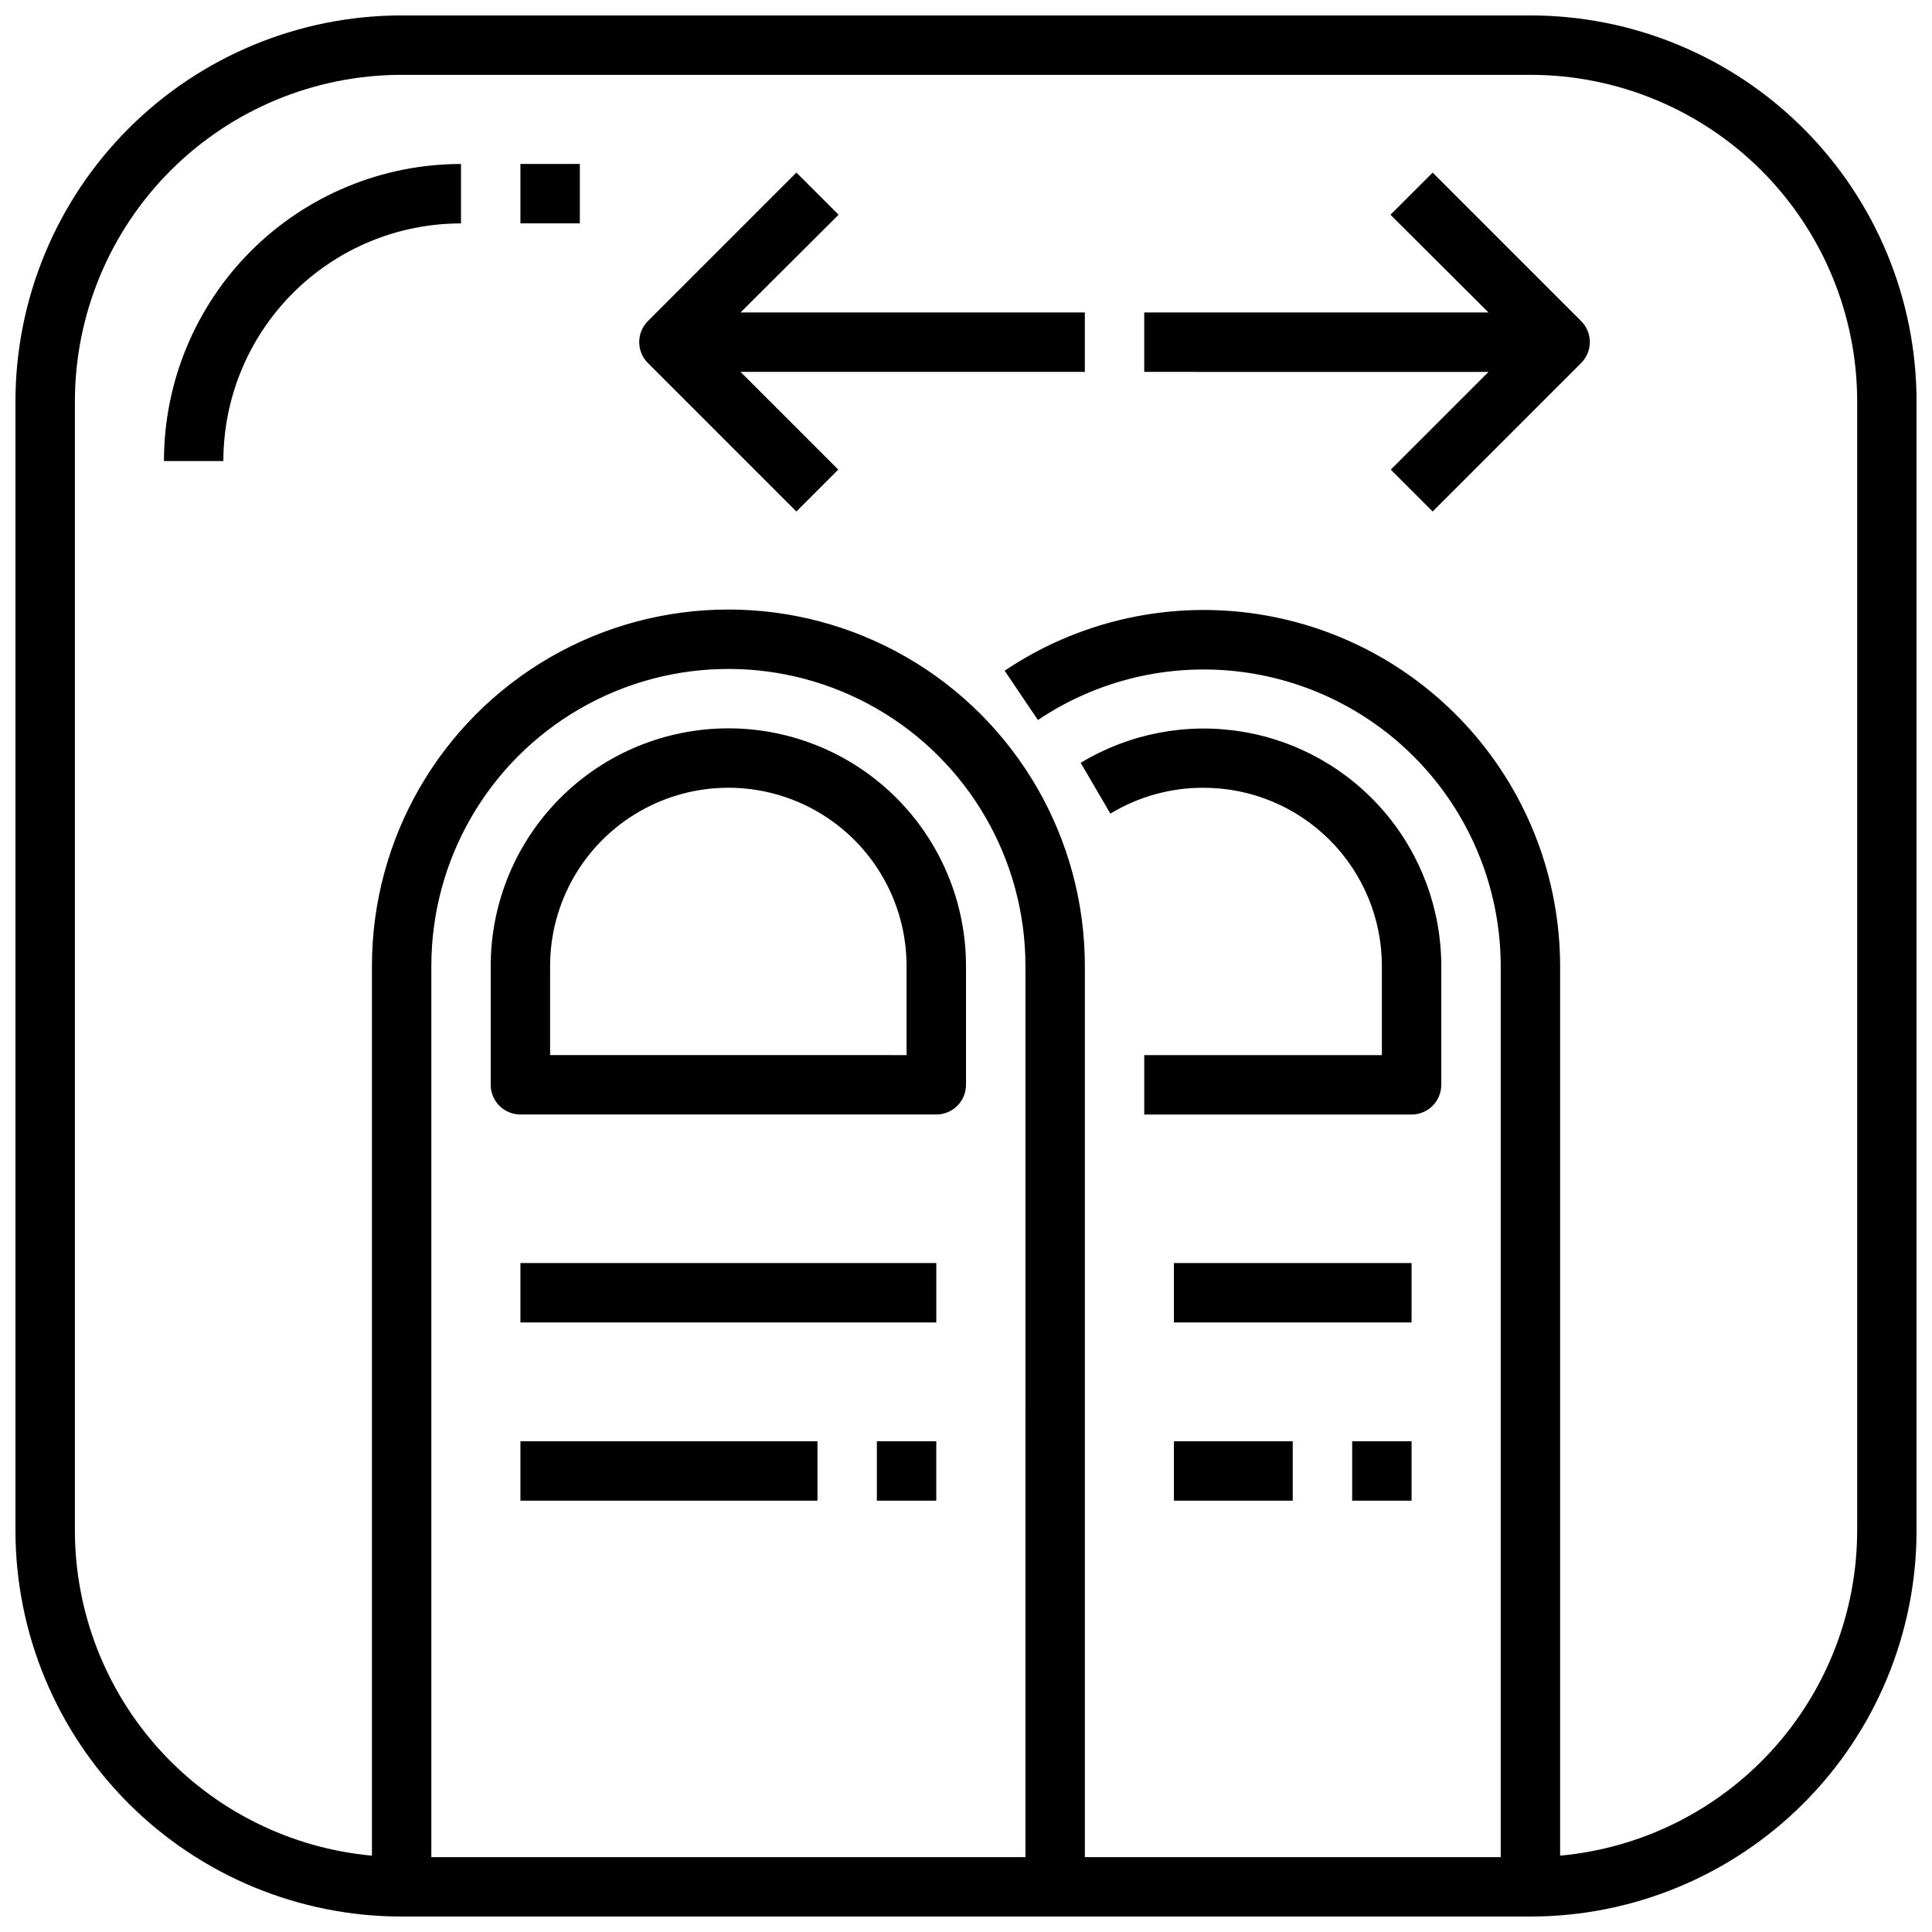
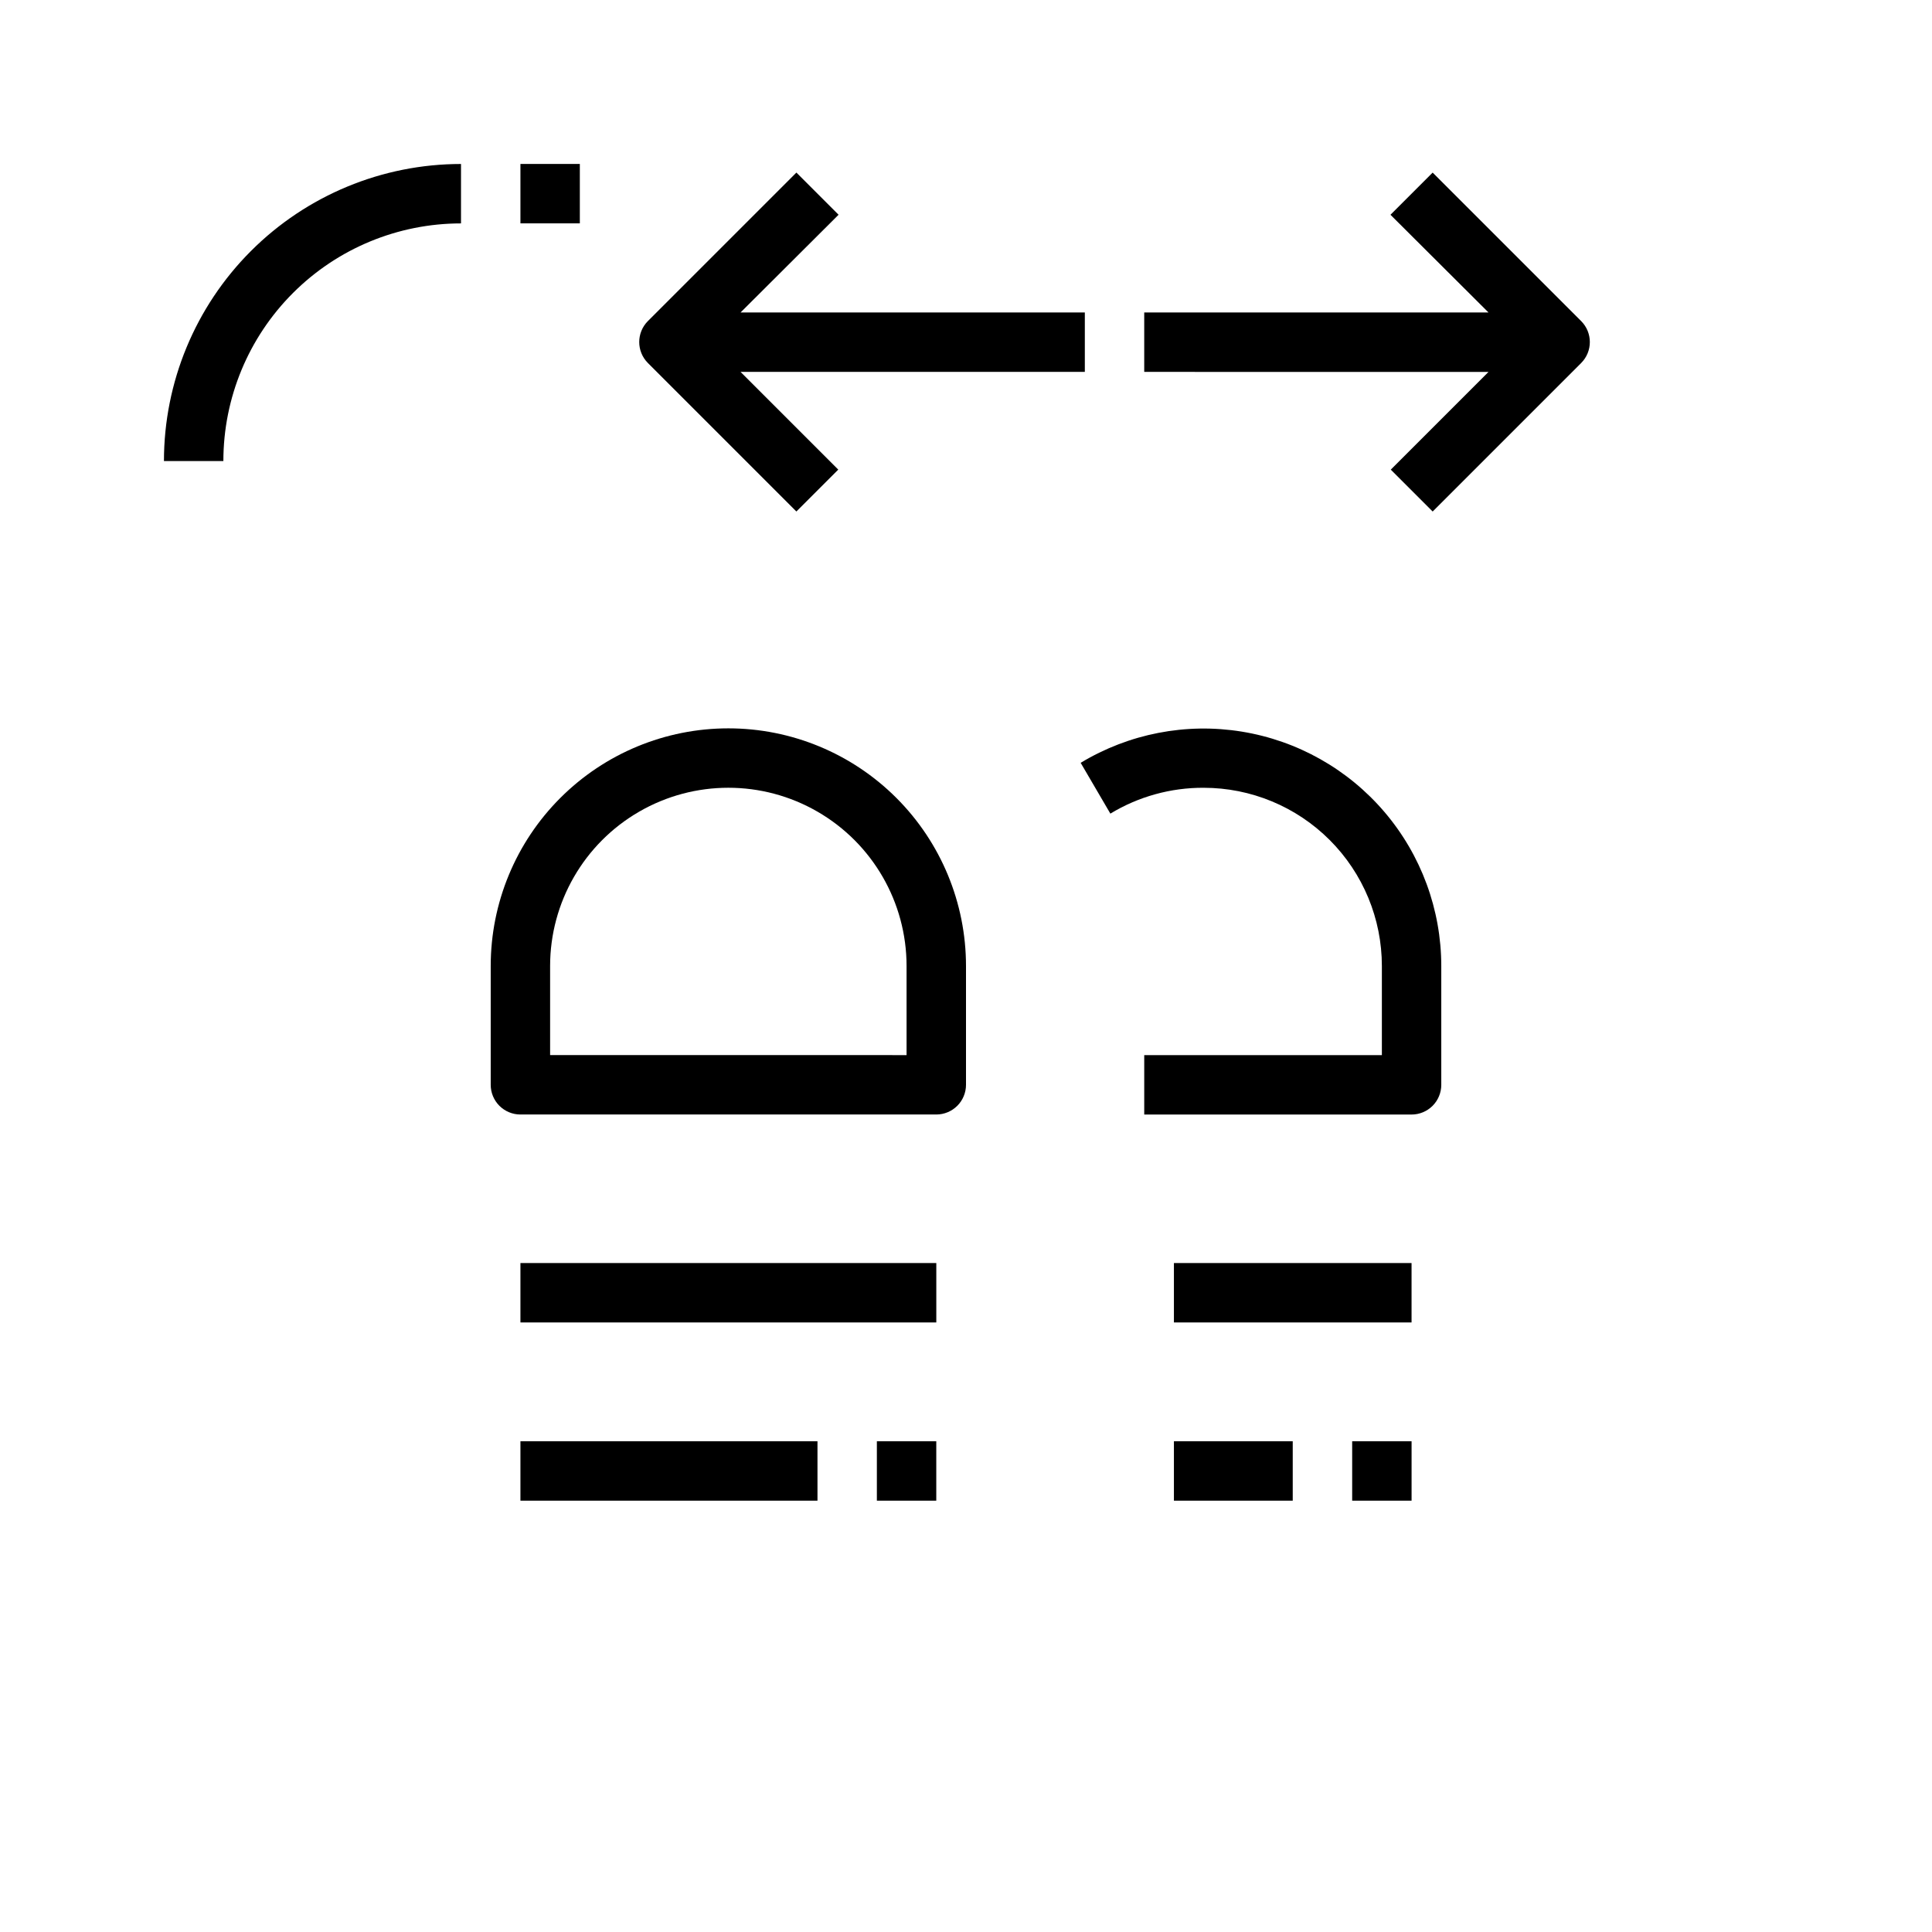
<svg xmlns="http://www.w3.org/2000/svg" width="800px" height="800px" version="1.1" viewBox="144 144 512 512">
  <defs>
    <clipPath id="a">
-       <path d="m148.09 148.09h503.81v503.81h-503.81z" />
-     </clipPath>
+       </clipPath>
  </defs>
  <g clip-path="url(#a)">
    <path d="m549.57 148.09h-299.14c-27.141 0-53.172 10.781-72.363 29.973s-29.973 45.223-29.973 72.363v299.14c0 27.141 10.781 53.172 29.973 72.363 19.191 19.191 45.223 29.973 72.363 29.973h299.14c27.141 0 53.172-10.781 72.363-29.973 19.191-19.191 29.973-45.223 29.973-72.363v-299.14c0-27.141-10.781-53.172-29.973-72.363-19.191-19.191-45.223-29.973-72.363-29.973zm-133.82 488.07h-157.44v-236.16c0-28.125 15.004-54.113 39.363-68.176 24.355-14.062 54.363-14.062 78.719 0 24.355 14.062 39.359 40.051 39.359 68.176zm220.42-86.594c-0.008 21.598-8.09 42.41-22.652 58.359-14.562 15.945-34.562 25.875-56.07 27.84v-235.77c-0.027-22.941-8.402-45.086-23.562-62.305s-36.066-28.328-58.816-31.266c-22.754-2.934-45.797 2.512-64.828 15.32l8.816 13.066c15.859-10.66 35.051-15.191 54.004-12.746 18.949 2.445 36.363 11.699 48.996 26.039 12.629 14.34 19.613 32.781 19.648 51.891v236.16h-110.21v-236.16c0-33.75-18.008-64.934-47.234-81.809-29.227-16.875-65.238-16.875-94.465 0-29.227 16.875-47.23 48.059-47.23 81.809v235.77c-21.508-1.965-41.504-11.895-56.07-27.84-14.562-15.949-22.641-36.762-22.652-58.359v-299.14c0-22.965 9.125-44.992 25.363-61.23s38.266-25.363 61.23-25.363h299.14c22.965 0 44.992 9.125 61.23 25.363s25.363 38.266 25.363 61.23z" />
  </g>
  <path d="m337.02 337.02c-16.703 0-32.723 6.633-44.531 18.445-11.812 11.809-18.445 27.828-18.445 44.531v31.488c0 2.086 0.828 4.09 2.305 5.566 1.477 1.473 3.481 2.305 5.566 2.305h110.21c2.09 0 4.09-0.832 5.566-2.305 1.477-1.477 2.309-3.481 2.309-5.566v-31.488c0-16.703-6.637-32.723-18.445-44.531-11.812-11.812-27.828-18.445-44.531-18.445zm47.23 86.594-94.465-0.004v-23.613c0-16.875 9.004-32.469 23.617-40.906s32.617-8.438 47.23 0c14.617 8.438 23.617 24.031 23.617 40.906z" />
  <path d="m281.92 478.72h110.21v15.742h-110.21z" />
  <path d="m376.38 525.95h15.742v15.742h-15.742z" />
  <path d="m281.92 525.95h78.719v15.742h-78.719z" />
  <path d="m462.98 352.77c12.523 0 24.539 4.977 33.395 13.836 8.859 8.855 13.836 20.871 13.836 33.398v23.617l-62.977-0.004v15.742h70.848v0.004c2.09 0 4.09-0.832 5.566-2.305 1.477-1.477 2.305-3.481 2.305-5.566v-31.488c-0.008-14.949-5.336-29.406-15.027-40.785-9.688-11.383-23.113-18.945-37.867-21.336-14.754-2.394-29.879 0.539-42.672 8.273l7.871 13.461h0.004c7.449-4.516 16.004-6.887 24.719-6.848z" />
  <path d="m455.1 478.72h62.977v15.742h-62.977z" />
  <path d="m502.34 525.95h15.742v15.742h-15.742z" />
  <path d="m455.1 525.95h31.488v15.742h-31.488z" />
  <path d="m187.45 266.18h15.746c0-16.703 6.633-32.723 18.445-44.531 11.809-11.812 27.828-18.445 44.531-18.445v-15.746c-20.879 0-40.902 8.293-55.664 23.059-14.766 14.762-23.059 34.785-23.059 55.664z" />
  <path d="m281.92 187.45h15.742v15.742h-15.742z" />
  <path d="m366.23 200.91-11.176-11.176-39.359 39.359h-0.004c-3.051 3.07-3.051 8.027 0 11.098l39.359 39.359 11.098-11.098-25.895-25.898h91.238v-15.746h-91.238z" />
  <path d="m523.67 189.74-11.18 11.176 25.98 25.898h-91.238v15.742l91.238 0.004-25.898 25.898 11.098 11.098 39.359-39.359c3.055-3.07 3.055-8.027 0-11.098z" />
</svg>